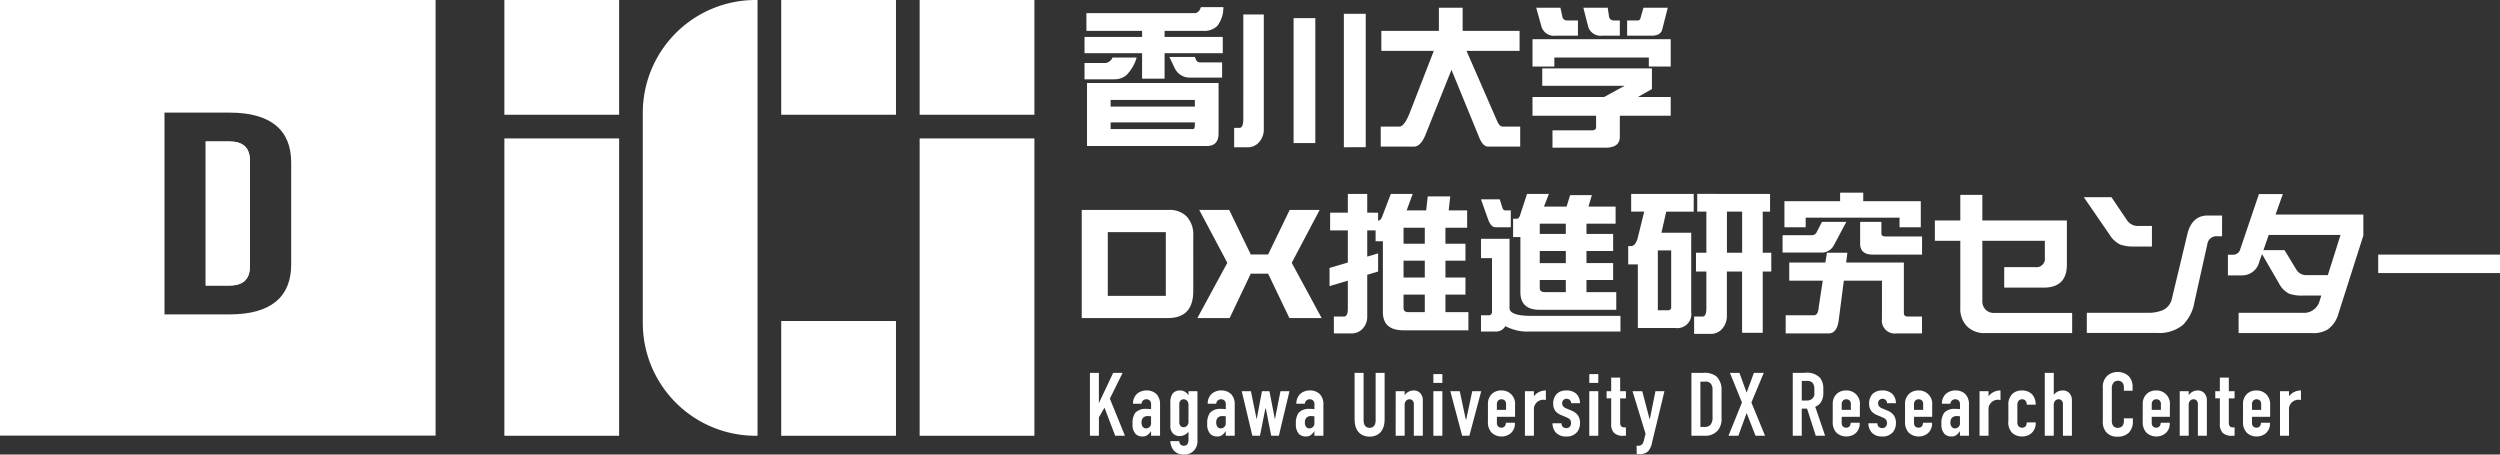
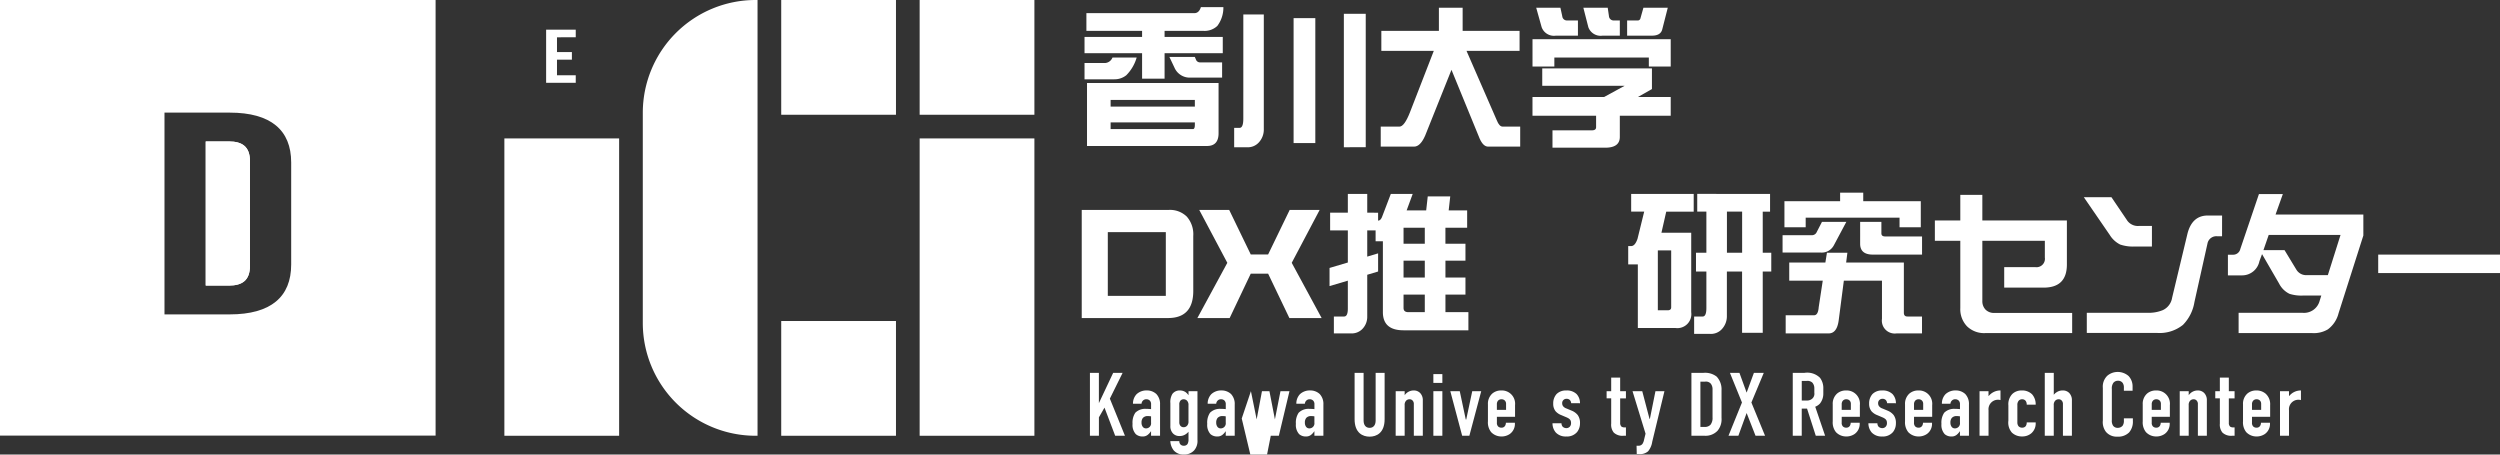
<svg xmlns="http://www.w3.org/2000/svg" width="423.513" height="77.001" viewBox="0 0 423.513 77.001">
  <rect x="0" y="0" width="423.513" height="77.001" fill="#333333" stroke="none" />
  <g id="グループ_281" data-name="グループ 281" transform="translate(-369.343 -762.254)">
    <g id="グループ_271" data-name="グループ 271">
      <path id="パス_1507" data-name="パス 1507" d="M572.779,763.463h3.811a5.147,5.147,0,0,1-1.025,3.181,3.142,3.142,0,0,1-2.365.84h-6.571v1.025h9.857v2.76h-9.857v4.31h-3.811v-4.31h-9.751v-2.76h9.751v-1.025h-9.434v-3h18.264Q572.465,764.488,572.779,763.463Zm-14.98,8.542h4.1a6.985,6.985,0,0,1-1.761,3,3.18,3.18,0,0,1-2.023.683h-5.048v-2.759h3.5A1.446,1.446,0,0,0,557.8,772.005Zm-4.311,4.311h22.287v8.514q0,2.156-1.971,2.156H553.488Zm4,3.994h14.27v-1.129h-14.27Zm13.954,3.811c.21,0,.316-.246.316-.735v-.394h-14.27v1.129ZM567.444,771.9h4.31l.236.552a.726.726,0,0,0,.685.369h3.7V775.4h-5.335a2.814,2.814,0,0,1-2.734-1.682Z" fill="#fff" />
      <path id="パス_1508" data-name="パス 1508" d="M579.969,764.7h3.469v19.423a3.2,3.2,0,0,1-.867,2.286,2.5,2.5,0,0,1-2,.789h-2.154v-3.285h.92q.629,0,.63-1.55Zm8.515.631h3.68v21.157h-3.68Zm8.516-.735h3.706v22.6H597Z" fill="#fff" />
      <path id="パス_1509" data-name="パス 1509" d="M626.767,767.484v3.39h-8.988l5.124,11.749c.281.718.612,1.078,1,1.078h2.969v3.39h-5.44q-.815,0-1.419-1.34l-4.782-11.67-4.469,11.17q-.816,1.839-1.865,1.84h-5.651V783.7h3.179q.816,0,1.761-2.392l4.049-10.435H603.35v-3.39h9.75v-3.915h4.022v3.915Z" fill="#fff" />
      <path id="パス_1510" data-name="パス 1510" d="M652.371,768.9v4.627h-3.707v-1.525H632.658v1.525h-3.7V768.9Zm-21.763,4.942H649.19v3.5l-2.365,1.34h5.546v3.18h-8.622v3.584q0,1.828-2.469,1.829h-8.938v-2.942h6.676q.711,0,.712-.527v-1.944H628.954v-3.18h12.141l3.469-1.892H630.608Zm-1.023-10.276h4.1l.316,1.444a.783.783,0,0,0,.815.71h1.838V768.3h-3.784a2.209,2.209,0,0,1-2.365-1.445Zm7.988,0H641.7l.211,1.444a.783.783,0,0,0,.815.71h1.024V768.3H640.78a2.209,2.209,0,0,1-2.365-1.445Zm14.3,0-.946,3.706q-.291,1.023-1.735,1.024h-4.205v-2.576h1.734a.466.466,0,0,0,.5-.289l.525-1.865Z" fill="#fff" />
      <path id="パス_1511" data-name="パス 1511" d="M571.49,811.533q0,4.6-4.284,4.6H552.594V797.815h14.745a4.066,4.066,0,0,1,3.048,1.129,4.516,4.516,0,0,1,1.1,3.286Zm-4.651.842v-10.8h-9.828v10.8Z" fill="#fff" />
      <path id="パス_1512" data-name="パス 1512" d="M593.235,816.133H587.77l-3.6-7.517h-2.944l-3.573,7.517h-5.468l5.072-9.356-4.757-8.962h5.073l3.653,7.542h2.944l3.653-7.542H592.9l-4.732,8.962Z" fill="#fff" />
      <path id="パス_1513" data-name="パス 1513" d="M602.8,798.288v1.34q.447,0,.71-.736l1.444-3.784h3.707l-1.025,2.786h3.311l.264-2.365h3.811l-.264,2.365h3.129v2.944h-3.681v2.706H617.6v2.865h-3.391v2.864H617.6v2.891h-3.391v2.97h3.889v3.075H607.111q-3.5,0-3.5-3.075v-12.01h-1.234v-1.84H600.96v4.442l1.84-.552v3.075l-1.84.551v7.071a2.947,2.947,0,0,1-.84,2.128,2.526,2.526,0,0,1-1.946.735h-2.865v-2.863h1.734c.423,0,.631-.448.631-1.341V809.8l-3.1.92v-3.074l3.1-.921v-5.44h-3v-3h3v-3.18h3.286v3.18Zm7.911,5.256v-2.706h-3.6v2.706Zm0,5.729v-2.864h-3.6v2.864Zm0,5.861v-2.97h-3.6v2.261q0,.71.814.709Z" fill="#fff" />
-       <path id="パス_1514" data-name="パス 1514" d="M620.231,796.027h3.179l.448,1.419q.129.449.5.448h.92v2.865H622.7q-.71,0-1.208-1.183Zm0,6.676h4.834v11.722q0,1.341,3.707,1.34h15.085v2.654h-15.4a7.9,7.9,0,0,1-4.1-.919,1.775,1.775,0,0,1-1.657.919h-2.469v-2.76h1.235a.557.557,0,0,0,.63-.63v-9.041h-1.865Zm7.8-7.6h3.705l-.841,2.155h3.837l.6-1.946h3.68l-.577,1.946h4.6v2.89H638.1v1.735h4.519v2.892H638.1v2.049h4.519v2.865H638.1v2.05h5.046v3H630.191q-3.286,0-3.285-3v-9.33h-1.237v-3.1h.631c.247,0,.439-.228.58-.684Zm6.57,6.78v-1.735h-4.415v1.735Zm0,4.941V804.78h-4.415v2.049Zm0,4.915v-2.05h-4.415v1.341q0,.71.841.709Z" fill="#fff" />
      <path id="パス_1515" data-name="パス 1515" d="M656.265,795.108v3h-4.653l-.814,3.574h5.046v13.456a2.37,2.37,0,0,1-2.681,2.681H646.8V807.039h-1.63v-3.1h.5q.656,0,1.077-1.235l1.13-4.6h-2.207v-3Zm-4.415,19.711c.4,0,.6-.167.6-.5v-9.645h-2.261v10.145ZM669.2,795.108v3H667.96v6.964h1.446v3.181H667.96V818.63h-3.5V808.249h-2.575v7.5a3.2,3.2,0,0,1-.867,2.281,2.507,2.507,0,0,1-2,.785h-2.68v-2.942h1.444c.423,0,.631-.482.631-1.446v-6.176h-1.76v-3.181h1.76V798.1h-1.55v-3Zm-4.731,9.96V798.1h-2.575v6.964Z" fill="#fff" />
      <path id="パス_1516" data-name="パス 1516" d="M677.995,799.838h4.126l-2.076,3.9a2.324,2.324,0,0,1-2.261,1.3h-6.465V802.1h4.941a.881.881,0,0,0,.841-.526Zm3.073-4.94h3.917v1.444h9.75v4.417h-3.6v-1.63h-15.9v1.63h-3.6v-4.417h9.434Zm-8.619,11.826h6.123l.263-1.656H682.3l-.21,1.656h9.777v8.516c0,.419.2.631.6.631h2.473v2.863h-4.311a2.183,2.183,0,0,1-2.471-2.469V809.8H681.7l-.866,6.676q-.289,2.261-1.708,2.259h-7.28v-3.075h4.808c.455,0,.72-.455.788-1.365l.685-4.495h-5.677Zm12.011-6.886h3.6v1.946c0,.349.212.525.631.525h6.257v3.075h-8.333q-2.156,0-2.154-1.84Z" fill="#fff" />
      <path id="パス_1517" data-name="パス 1517" d="M720.378,818.682H705.66a4.136,4.136,0,0,1-3.1-1.156,4.2,4.2,0,0,1-1.131-3.1v-11.38h-4.31V799.6h4.31v-4.337h3.733V799.6h14.323v7.464q0,3.917-3.942,3.915h-6.676v-3.469h5.284a1.428,1.428,0,0,0,1.6-1.629v-2.838H705.162v10.2a2.043,2.043,0,0,0,.551,1.471,1.988,1.988,0,0,0,1.473.552h13.192Z" fill="#fff" />
      <path id="パス_1518" data-name="パス 1518" d="M733.89,804.017h-2.918a6.739,6.739,0,0,1-2.47-.341,4.368,4.368,0,0,1-1.761-1.63l-4.388-6.386h4.677l2.707,4a2.224,2.224,0,0,0,2,.867h2.155Zm11.88-1.735h-.789a1.525,1.525,0,0,0-1.682,1.236l-2.208,9.909a7.112,7.112,0,0,1-1.944,3.863,6.311,6.311,0,0,1-4.389,1.365h-11.9V815.24h10.222a6.226,6.226,0,0,0,2.654-.448,2.779,2.779,0,0,0,1.577-2.1l2.576-10.749q.763-3.178,3.469-3.18h2.419Z" fill="#fff" />
      <path id="パス_1519" data-name="パス 1519" d="M769.707,802.151l-4.2,13.168a4.862,4.862,0,0,1-1.813,2.732,4.624,4.624,0,0,1-2.629.631H748.575V815.24h10.776a2.736,2.736,0,0,0,2.945-2l.289-.921h-3.05a6.62,6.62,0,0,1-2.338-.288,3.86,3.86,0,0,1-1.761-1.735l-2.892-4.993-.446,1.209a2.992,2.992,0,0,1-2.917,2.392h-2.418v-3.5h.841a1.24,1.24,0,0,0,1.261-.972l3.154-9.3h4.047l-1.234,3.469h14.875Zm-3.864-.1H753.674l-.892,2.576h3.573l2.025,3.338a1.927,1.927,0,0,0,1.813.893h3.5Z" fill="#fff" />
      <path id="パス_1520" data-name="パス 1520" d="M792.856,808.512H772.224v-3.128h20.632Z" fill="#fff" />
    </g>
    <g id="グループ_272" data-name="グループ 272">
      <path id="パス_1521" data-name="パス 1521" d="M555.5,825.416v5.131l2.42-5.131h1.6l-2.161,4.369,2.557,6.288H558.26l-1.811-4.765-.945,1.644v3.121h-1.522V825.416Z" fill="#fff" />
      <path id="パス_1522" data-name="パス 1522" d="M564.338,835.328h-.029a2.616,2.616,0,0,1-.518.577,1.314,1.314,0,0,1-.884.29,1.664,1.664,0,0,1-1.157-.4,2.3,2.3,0,0,1-.547-1.736,2.97,2.97,0,0,1,.471-1.887,2.347,2.347,0,0,1,1.8-.655,8.527,8.527,0,0,1,.868.046v-.793a.862.862,0,0,0-.2-.638.816.816,0,0,0-.609-.244.782.782,0,0,0-.61.274.832.832,0,0,0-.2.488h-1.447a2.283,2.283,0,0,1,.625-1.631,2.436,2.436,0,0,1,1.705-.623,2.326,2.326,0,0,1,1.63.609,2.428,2.428,0,0,1,.625,1.782v5.282h-1.524Zm0-2.544a3.345,3.345,0,0,0-.532-.045,1.065,1.065,0,0,0-.854.32,1.209,1.209,0,0,0-.228.792,1.15,1.15,0,0,0,.154.623.667.667,0,0,0,.607.351.852.852,0,0,0,.853-.974Z" fill="#fff" />
      <path id="パス_1523" data-name="パス 1523" d="M572.2,828.522v8.252a2.41,2.41,0,0,1-.579,1.795,2.288,2.288,0,0,1-1.75.686,2.149,2.149,0,0,1-1.69-.7,2.747,2.747,0,0,1-.579-1.568h1.523a.777.777,0,0,0,.2.564.739.739,0,0,0,.565.213.722.722,0,0,0,.623-.289,1.479,1.479,0,0,0,.168-.808v-1.279a2.011,2.011,0,0,1-.5.442,1.778,1.778,0,0,1-1.005.29,1.47,1.47,0,0,1-1.126-.442,1.749,1.749,0,0,1-.442-1.279v-3.851a2.633,2.633,0,0,1,.351-1.568,1.511,1.511,0,0,1,1.263-.579,1.72,1.72,0,0,1,.93.259,1.941,1.941,0,0,1,.517.533h.015v-.67Zm-1.522,2.374a1.012,1.012,0,0,0-.244-.76.788.788,0,0,0-.578-.244.688.688,0,0,0-.534.228.961.961,0,0,0-.2.686v2.984a.9.9,0,0,0,.2.608.685.685,0,0,0,.534.229.788.788,0,0,0,.578-.244,1.015,1.015,0,0,0,.244-.762Z" fill="#fff" />
      <path id="パス_1524" data-name="パス 1524" d="M576.991,835.328h-.029a2.614,2.614,0,0,1-.518.577,1.314,1.314,0,0,1-.884.29,1.664,1.664,0,0,1-1.157-.4,2.3,2.3,0,0,1-.547-1.736,2.97,2.97,0,0,1,.471-1.887,2.345,2.345,0,0,1,1.8-.655,8.528,8.528,0,0,1,.868.046v-.793a.867.867,0,0,0-.2-.638.816.816,0,0,0-.609-.244.782.782,0,0,0-.61.274.832.832,0,0,0-.2.488H573.93a2.283,2.283,0,0,1,.625-1.631,2.435,2.435,0,0,1,1.7-.623,2.327,2.327,0,0,1,1.631.609,2.428,2.428,0,0,1,.625,1.782v5.282h-1.524Zm0-2.544a3.346,3.346,0,0,0-.532-.045,1.065,1.065,0,0,0-.854.32,1.209,1.209,0,0,0-.228.792,1.15,1.15,0,0,0,.154.623.667.667,0,0,0,.607.351.852.852,0,0,0,.853-.974Z" fill="#fff" />
-       <path id="パス_1525" data-name="パス 1525" d="M581.255,828.522l.972,4.78.9-4.78h1.264l.929,4.78.943-4.78h1.523l-1.8,7.551h-1.294l-.914-4.628h-.074l-.915,4.628H581.5l-1.8-7.551Z" fill="#fff" />
+       <path id="パス_1525" data-name="パス 1525" d="M581.255,828.522l.972,4.78.9-4.78h1.264l.929,4.78.943-4.78h1.523l-1.8,7.551h-1.294h-.074l-.915,4.628H581.5l-1.8-7.551Z" fill="#fff" />
      <path id="パス_1526" data-name="パス 1526" d="M592.009,835.328h-.029a2.566,2.566,0,0,1-.518.577,1.311,1.311,0,0,1-.884.29,1.667,1.667,0,0,1-1.157-.4,2.3,2.3,0,0,1-.547-1.736,2.966,2.966,0,0,1,.473-1.887,2.342,2.342,0,0,1,1.8-.655,8.5,8.5,0,0,1,.867.046v-.793a.866.866,0,0,0-.2-.638.816.816,0,0,0-.61-.244.783.783,0,0,0-.61.274.843.843,0,0,0-.2.488H588.95a2.287,2.287,0,0,1,.624-1.631,2.433,2.433,0,0,1,1.705-.623,2.321,2.321,0,0,1,1.629.609,2.428,2.428,0,0,1,.625,1.782v5.282h-1.524Zm0-2.544a3.316,3.316,0,0,0-.532-.045,1.061,1.061,0,0,0-.852.32,1.2,1.2,0,0,0-.228.792,1.148,1.148,0,0,0,.152.623.668.668,0,0,0,.608.351.852.852,0,0,0,.852-.974Z" fill="#fff" />
      <path id="パス_1527" data-name="パス 1527" d="M600.343,825.416V833.5c0,.732.351,1.234,1.02,1.234s1.021-.5,1.021-1.234v-8.083h1.521v7.856c0,2.344-1.4,2.953-2.542,2.953s-2.544-.609-2.544-2.953v-7.856Z" fill="#fff" />
      <path id="パス_1528" data-name="パス 1528" d="M605.781,828.522H607.3v.684a1.841,1.841,0,0,1,1.507-.806,1.481,1.481,0,0,1,1.126.442,1.75,1.75,0,0,1,.442,1.278v5.953h-1.522V830.73a.833.833,0,0,0-.2-.61.669.669,0,0,0-.533-.228.788.788,0,0,0-.577.244,1.012,1.012,0,0,0-.244.76v5.177h-1.523Z" fill="#fff" />
      <path id="パス_1529" data-name="パス 1529" d="M613.686,825.629v1.492h-1.523v-1.492Zm-1.523,2.893h1.523v7.551h-1.523Z" fill="#fff" />
      <path id="パス_1530" data-name="パス 1530" d="M618.261,836.073h-1.218l-2.009-7.551h1.6l1.019,4.8h.077l1.02-4.8h1.522Z" fill="#fff" />
      <path id="パス_1531" data-name="パス 1531" d="M622.926,833.836a.867.867,0,0,0,.2.654.773.773,0,0,0,.58.213.671.671,0,0,0,.608-.32,1.056,1.056,0,0,0,.137-.518h1.522v.061a2.1,2.1,0,0,1-.851,1.842,2.463,2.463,0,0,1-1.416.427,2.387,2.387,0,0,1-1.752-.731,2.635,2.635,0,0,1-.548-1.828v-2.891a2.3,2.3,0,0,1,.747-1.827,2.267,2.267,0,0,1,1.507-.518A2.246,2.246,0,0,1,626,830.881v1.98h-3.075Zm1.553-2.148v-.99a.78.78,0,0,0-.214-.593.789.789,0,0,0-.562-.213.753.753,0,0,0-.6.259.924.924,0,0,0-.182.608v.929Z" fill="#fff" />
-       <path id="パス_1532" data-name="パス 1532" d="M629.192,828.522v.806l.03.015a2.53,2.53,0,0,1,2-.943v1.629a1.608,1.608,0,0,0-2.026,1.72v4.324h-1.523v-7.551Z" fill="#fff" />
      <path id="パス_1533" data-name="パス 1533" d="M635.508,830.562a.87.87,0,0,0-.229-.548.762.762,0,0,0-.548-.2.714.714,0,0,0-.746.76.819.819,0,0,0,.151.488,1.241,1.241,0,0,0,.6.4l.914.381a2.544,2.544,0,0,1,.973.73,2.242,2.242,0,0,1,.38,1.385,2.35,2.35,0,0,1-.486,1.477,2.234,2.234,0,0,1-1.843.762,2.282,2.282,0,0,1-1.766-.67,2.375,2.375,0,0,1-.564-1.569h1.524a.891.891,0,0,0,.2.579.911.911,0,0,0,.623.244.765.765,0,0,0,.595-.259.87.87,0,0,0,.2-.609c0-.4-.122-.685-.762-.959l-.9-.381a2.485,2.485,0,0,1-.946-.639,1.977,1.977,0,0,1-.411-1.278,2.358,2.358,0,0,1,.564-1.645,2.2,2.2,0,0,1,1.629-.609,2.364,2.364,0,0,1,1.767.609,2.246,2.246,0,0,1,.577,1.553Z" fill="#fff" />
-       <path id="パス_1534" data-name="パス 1534" d="M640.1,825.629v1.492h-1.523v-1.492Zm-1.523,2.893H640.1v7.551h-1.523Z" fill="#fff" />
      <path id="パス_1535" data-name="パス 1535" d="M643.808,826.222v2.3h.976v1.217h-.976v4.141a.85.85,0,0,0,.215.64.9.9,0,0,0,.562.137h.2v1.416h-.412a2.137,2.137,0,0,1-1.644-.533,2.113,2.113,0,0,1-.441-1.523v-4.278h-.777v-1.217h.777v-2.3Z" fill="#fff" />
      <path id="パス_1536" data-name="パス 1536" d="M647.548,828.522l1.232,4.689h.062l.943-4.689h1.523l-2.07,8.571a3.261,3.261,0,0,1-.7,1.614,2.06,2.06,0,0,1-1.522.472h-.4l-.031-1.416h.29a.815.815,0,0,0,.716-.32,2.008,2.008,0,0,0,.273-.73l.244-.99-2.207-7.2Z" fill="#fff" />
      <path id="パス_1537" data-name="パス 1537" d="M657.934,825.416a3.179,3.179,0,0,1,2.222.64,3.134,3.134,0,0,1,.823,2.3v4.705a3,3,0,0,1-.686,2.176,2.8,2.8,0,0,1-2.145.838h-2.27V825.416Zm-.533,9.165h.685a1.327,1.327,0,0,0,1.02-.366,1.871,1.871,0,0,0,.351-1.248v-4.719a1.557,1.557,0,0,0-.29-.99,1.085,1.085,0,0,0-.989-.35H657.4Z" fill="#fff" />
      <path id="パス_1538" data-name="パス 1538" d="M664.013,825.416l1.219,3.35,1.233-3.35h1.673l-2.1,5.024,2.315,5.633h-1.614l-1.507-3.851-1.4,3.851h-1.675l2.284-5.633-2.04-5.024Z" fill="#fff" />
      <path id="パス_1539" data-name="パス 1539" d="M675.041,825.416a3.079,3.079,0,0,1,2.618.838,2.894,2.894,0,0,1,.563,1.856v.808a2.67,2.67,0,0,1-.563,1.69,2.1,2.1,0,0,1-.807.547l1.675,4.918h-1.582l-1.478-4.6h-.9v4.6h-1.522V825.416Zm-.472,4.689h.867a1.29,1.29,0,0,0,.945-.35,1.1,1.1,0,0,0,.32-.959v-.762a1.416,1.416,0,0,0-.351-.974,1.236,1.236,0,0,0-.99-.274h-.791Z" fill="#fff" />
      <path id="パス_1540" data-name="パス 1540" d="M681.336,833.836a.87.87,0,0,0,.2.654.773.773,0,0,0,.58.213.674.674,0,0,0,.609-.32,1.068,1.068,0,0,0,.137-.518h1.521v.061a2.1,2.1,0,0,1-.851,1.842,2.46,2.46,0,0,1-1.416.427,2.388,2.388,0,0,1-1.752-.731,2.633,2.633,0,0,1-.547-1.828v-2.891a2.305,2.305,0,0,1,.746-1.827,2.271,2.271,0,0,1,1.507-.518,2.247,2.247,0,0,1,2.345,2.481v1.98h-3.075Zm1.553-2.148v-.99a.78.78,0,0,0-.214-.593.792.792,0,0,0-.563-.213.753.753,0,0,0-.595.259.929.929,0,0,0-.181.608v.929Z" fill="#fff" />
      <path id="パス_1541" data-name="パス 1541" d="M689.029,830.562a.87.87,0,0,0-.229-.548.761.761,0,0,0-.547-.2.714.714,0,0,0-.747.76.821.821,0,0,0,.152.488,1.236,1.236,0,0,0,.595.4l.913.381a2.544,2.544,0,0,1,.973.73,2.241,2.241,0,0,1,.381,1.385,2.352,2.352,0,0,1-.487,1.477,2.231,2.231,0,0,1-1.843.762,2.28,2.28,0,0,1-1.765-.67,2.37,2.37,0,0,1-.564-1.569h1.523a.891.891,0,0,0,.2.579.912.912,0,0,0,.623.244.763.763,0,0,0,.595-.259.866.866,0,0,0,.2-.609c0-.4-.122-.685-.762-.959l-.9-.381a2.5,2.5,0,0,1-.946-.639,1.976,1.976,0,0,1-.41-1.278,2.358,2.358,0,0,1,.564-1.645,2.2,2.2,0,0,1,1.628-.609,2.366,2.366,0,0,1,1.768.609,2.251,2.251,0,0,1,.577,1.553Z" fill="#fff" />
      <path id="パス_1542" data-name="パス 1542" d="M693.587,833.836a.864.864,0,0,0,.2.654.77.77,0,0,0,.578.213.672.672,0,0,0,.609-.32,1.036,1.036,0,0,0,.137-.518h1.524v.061a2.1,2.1,0,0,1-.854,1.842,2.465,2.465,0,0,1-1.416.427,2.382,2.382,0,0,1-1.75-.731,2.641,2.641,0,0,1-.549-1.828v-2.891a2.305,2.305,0,0,1,.746-1.827,2.274,2.274,0,0,1,1.508-.518,2.247,2.247,0,0,1,2.344,2.481v1.98h-3.076Zm1.553-2.148v-.99a.784.784,0,0,0-.211-.593.8.8,0,0,0-.565-.213.746.746,0,0,0-.592.259.916.916,0,0,0-.185.608v.929Z" fill="#fff" />
      <path id="パス_1543" data-name="パス 1543" d="M701.37,835.328h-.031a2.566,2.566,0,0,1-.518.577,1.311,1.311,0,0,1-.882.29,1.66,1.66,0,0,1-1.157-.4,2.3,2.3,0,0,1-.549-1.736,2.983,2.983,0,0,1,.471-1.887,2.349,2.349,0,0,1,1.8-.655,8.542,8.542,0,0,1,.869.046v-.793a.864.864,0,0,0-.2-.638.814.814,0,0,0-.609-.244.778.778,0,0,0-.608.274.833.833,0,0,0-.2.488h-1.445a2.278,2.278,0,0,1,.624-1.631,2.438,2.438,0,0,1,1.705-.623,2.321,2.321,0,0,1,1.629.609,2.42,2.42,0,0,1,.625,1.782v5.282H701.37Zm0-2.544a3.369,3.369,0,0,0-.534-.045,1.061,1.061,0,0,0-.852.32,1.2,1.2,0,0,0-.23.792,1.15,1.15,0,0,0,.154.623.668.668,0,0,0,.608.351.854.854,0,0,0,.854-.974Z" fill="#fff" />
      <path id="パス_1544" data-name="パス 1544" d="M706.207,828.522v.806l.03.015a2.532,2.532,0,0,1,2-.943v1.629a1.608,1.608,0,0,0-2.026,1.72v4.324h-1.523v-7.551Z" fill="#fff" />
      <path id="パス_1545" data-name="パス 1545" d="M712.68,830.806v-.032a1.023,1.023,0,0,0-.168-.593.715.715,0,0,0-.609-.289.743.743,0,0,0-.593.259,1.061,1.061,0,0,0-.215.73V833.8a1.052,1.052,0,0,0,.183.64.771.771,0,0,0,.625.259.721.721,0,0,0,.609-.259,1.038,1.038,0,0,0,.168-.608v-.017H714.2v.137a2.182,2.182,0,0,1-.761,1.721,2.351,2.351,0,0,1-1.522.518,2.441,2.441,0,0,1-1.751-.655,2.569,2.569,0,0,1-.593-2.009v-2.6a2.469,2.469,0,0,1,.7-1.963,2.255,2.255,0,0,1,1.568-.564,2.381,2.381,0,0,1,1.751.655,2.552,2.552,0,0,1,.608,1.7v.047Z" fill="#fff" />
      <path id="パス_1546" data-name="パス 1546" d="M715.739,825.416h1.524v3.715a2.007,2.007,0,0,1,.5-.442,1.788,1.788,0,0,1,1.005-.289,1.467,1.467,0,0,1,1.126.442,1.753,1.753,0,0,1,.441,1.278v5.953h-1.521V830.73a.83.83,0,0,0-.2-.61.667.667,0,0,0-.532-.228.784.784,0,0,0-.577.244,1.012,1.012,0,0,0-.244.76v5.177h-1.524Z" fill="#fff" />
      <path id="パス_1547" data-name="パス 1547" d="M729.142,827.836a1.318,1.318,0,0,0-.2-.7.925.925,0,0,0-.792-.38.975.975,0,0,0-.791.35,1.6,1.6,0,0,0-.259,1.05v5.253a1.51,1.51,0,0,0,.2.944.916.916,0,0,0,.776.38,1.059,1.059,0,0,0,.851-.365,1.425,1.425,0,0,0,.214-.869v-.379h1.522v.44a2.768,2.768,0,0,1-.638,1.949,2.613,2.613,0,0,1-2,.716,2.368,2.368,0,0,1-1.917-.807,2.7,2.7,0,0,1-.533-1.919v-5.526a2.55,2.55,0,0,1,.777-2.085,2.705,2.705,0,0,1,1.736-.624,2.778,2.778,0,0,1,1.841.685,2.531,2.531,0,0,1,.685,1.765v.732h-1.476Z" fill="#fff" />
      <path id="パス_1548" data-name="パス 1548" d="M733.858,833.836a.864.864,0,0,0,.2.654.769.769,0,0,0,.577.213.674.674,0,0,0,.61-.32,1.046,1.046,0,0,0,.137-.518H736.9v.061a2.1,2.1,0,0,1-.854,1.842,2.463,2.463,0,0,1-1.416.427,2.379,2.379,0,0,1-1.749-.731,2.636,2.636,0,0,1-.549-1.828v-2.891a2.307,2.307,0,0,1,.745-1.827,2.276,2.276,0,0,1,1.508-.518,2.248,2.248,0,0,1,2.345,2.481v1.98h-3.076Zm1.553-2.148v-.99a.782.782,0,0,0-.212-.593.8.8,0,0,0-.565-.213.746.746,0,0,0-.592.259.921.921,0,0,0-.184.608v.929Z" fill="#fff" />
      <path id="パス_1549" data-name="パス 1549" d="M738.6,828.522h1.522v.684a1.841,1.841,0,0,1,1.506-.806,1.485,1.485,0,0,1,1.128.442,1.747,1.747,0,0,1,.44,1.278v5.953h-1.521V830.73a.836.836,0,0,0-.2-.61.669.669,0,0,0-.533-.228.788.788,0,0,0-.578.244,1.016,1.016,0,0,0-.244.76v5.177H738.6Z" fill="#fff" />
      <path id="パス_1550" data-name="パス 1550" d="M746.918,826.222v2.3h.974v1.217h-.974v4.141a.856.856,0,0,0,.213.64.911.911,0,0,0,.564.137h.2v1.416h-.412a2.133,2.133,0,0,1-1.642-.533,2.11,2.11,0,0,1-.443-1.523v-4.278h-.777v-1.217h.777v-2.3Z" fill="#fff" />
      <path id="パス_1551" data-name="パス 1551" d="M750.842,833.836a.865.865,0,0,0,.2.654.767.767,0,0,0,.577.213.674.674,0,0,0,.61-.32,1.045,1.045,0,0,0,.136-.518h1.524v.061a2.1,2.1,0,0,1-.854,1.842,2.465,2.465,0,0,1-1.416.427,2.383,2.383,0,0,1-1.75-.731,2.641,2.641,0,0,1-.549-1.828v-2.891a2.309,2.309,0,0,1,.746-1.827,2.274,2.274,0,0,1,1.508-.518,2.369,2.369,0,0,1,1.583.548,2.394,2.394,0,0,1,.761,1.933v1.98h-3.076Zm1.553-2.148v-.99a.784.784,0,0,0-.211-.593.8.8,0,0,0-.565-.213.746.746,0,0,0-.592.259.916.916,0,0,0-.185.608v.929Z" fill="#fff" />
      <path id="パス_1552" data-name="パス 1552" d="M757.111,828.522v.806l.029.015a2.53,2.53,0,0,1,1.995-.943v1.629a1.607,1.607,0,0,0-2.024,1.72v4.324h-1.524v-7.551Z" fill="#fff" />
    </g>
    <g id="グループ_273" data-name="グループ 273">
      <path id="パス_1553" data-name="パス 1553" d="M408.13,786.216h-3.937V810.63h3.937c2.223,0,3.556-.879,3.556-3.321V789.537C411.686,787.095,410.353,786.216,408.13,786.216Z" fill="#fff" />
      <path id="パス_1554" data-name="パス 1554" d="M369.343,762.254v73.793h73.792V762.254Zm49.328,44.812c0,5.468-3.43,8.447-10.415,8.447H397.208v-34.18h11.048c6.985,0,10.415,2.979,10.415,8.447Z" fill="#fff" />
      <path id="パス_1555" data-name="パス 1555" d="M411.686,807.309c0,2.442-1.333,3.321-3.556,3.321h-3.937V786.216h3.937c2.223,0,3.556.879,3.556,3.321Z" fill="#fff" />
    </g>
    <g id="グループ_280" data-name="グループ 280">
      <g id="グループ_275" data-name="グループ 275">
        <path id="パス_1556" data-name="パス 1556" d="M497.675,762.254h-.351a19.11,19.11,0,0,0-19.088,19.088v35.644a19.11,19.11,0,0,0,19.088,19.088h.351Z" fill="#fff" />
        <rect id="長方形_509" data-name="長方形 509" width="19.439" height="19.439" transform="translate(501.686 762.254)" fill="#fff" />
        <rect id="長方形_510" data-name="長方形 510" width="19.439" height="19.439" transform="translate(501.686 816.635)" fill="#fff" />
        <rect id="長方形_511" data-name="長方形 511" width="19.439" height="50.37" transform="translate(525.136 785.704)" fill="#fff" />
        <rect id="長方形_512" data-name="長方形 512" width="19.439" height="19.439" transform="translate(525.136 762.254)" fill="#fff" />
        <g id="グループ_274" data-name="グループ 274">
          <rect id="長方形_513" data-name="長方形 513" width="19.439" height="50.37" transform="translate(454.787 785.704)" fill="#fff" />
-           <rect id="長方形_514" data-name="長方形 514" width="19.439" height="19.439" transform="translate(454.787 762.254)" fill="#fff" />
        </g>
      </g>
      <g id="グループ_276" data-name="グループ 276">
        <path id="パス_1557" data-name="パス 1557" d="M463.7,771.073h2.525v1.286H463.7V775h3.178v1.286h-5.018v-9h5.018v1.287H463.7Z" fill="#fff" />
      </g>
      <g id="グループ_277" data-name="グループ 277">
        <path id="パス_1558" data-name="パス 1558" d="M509.026,767.279h2.911c1.84,0,2.743.786,2.743,2.227v4.551c0,1.441-.9,2.226-2.743,2.226h-2.911Zm1.84,1.287V775H511.9c.586,0,.936-.232.936-.875V769.44c0-.643-.35-.874-.936-.874Z" fill="#fff" />
      </g>
      <g id="グループ_278" data-name="グループ 278">
        <path id="パス_1559" data-name="パス 1559" d="M510.492,821.749h1.841v9h-1.841Z" fill="#fff" />
      </g>
      <g id="グループ_279" data-name="グループ 279">
        <path id="パス_1560" data-name="パス 1560" d="M537.575,772.925v1.2c0,1.441-.938,2.264-2.745,2.264s-2.742-.823-2.742-2.264V769.44c0-1.44.936-2.264,2.742-2.264s2.745.824,2.745,2.264v.875h-1.739v-.964c0-.645-.369-.888-.954-.888s-.954.243-.954.888v4.86c0,.645.368.875.954.875s.954-.23.954-.875v-1.286Z" fill="#fff" />
      </g>
    </g>
  </g>
</svg>